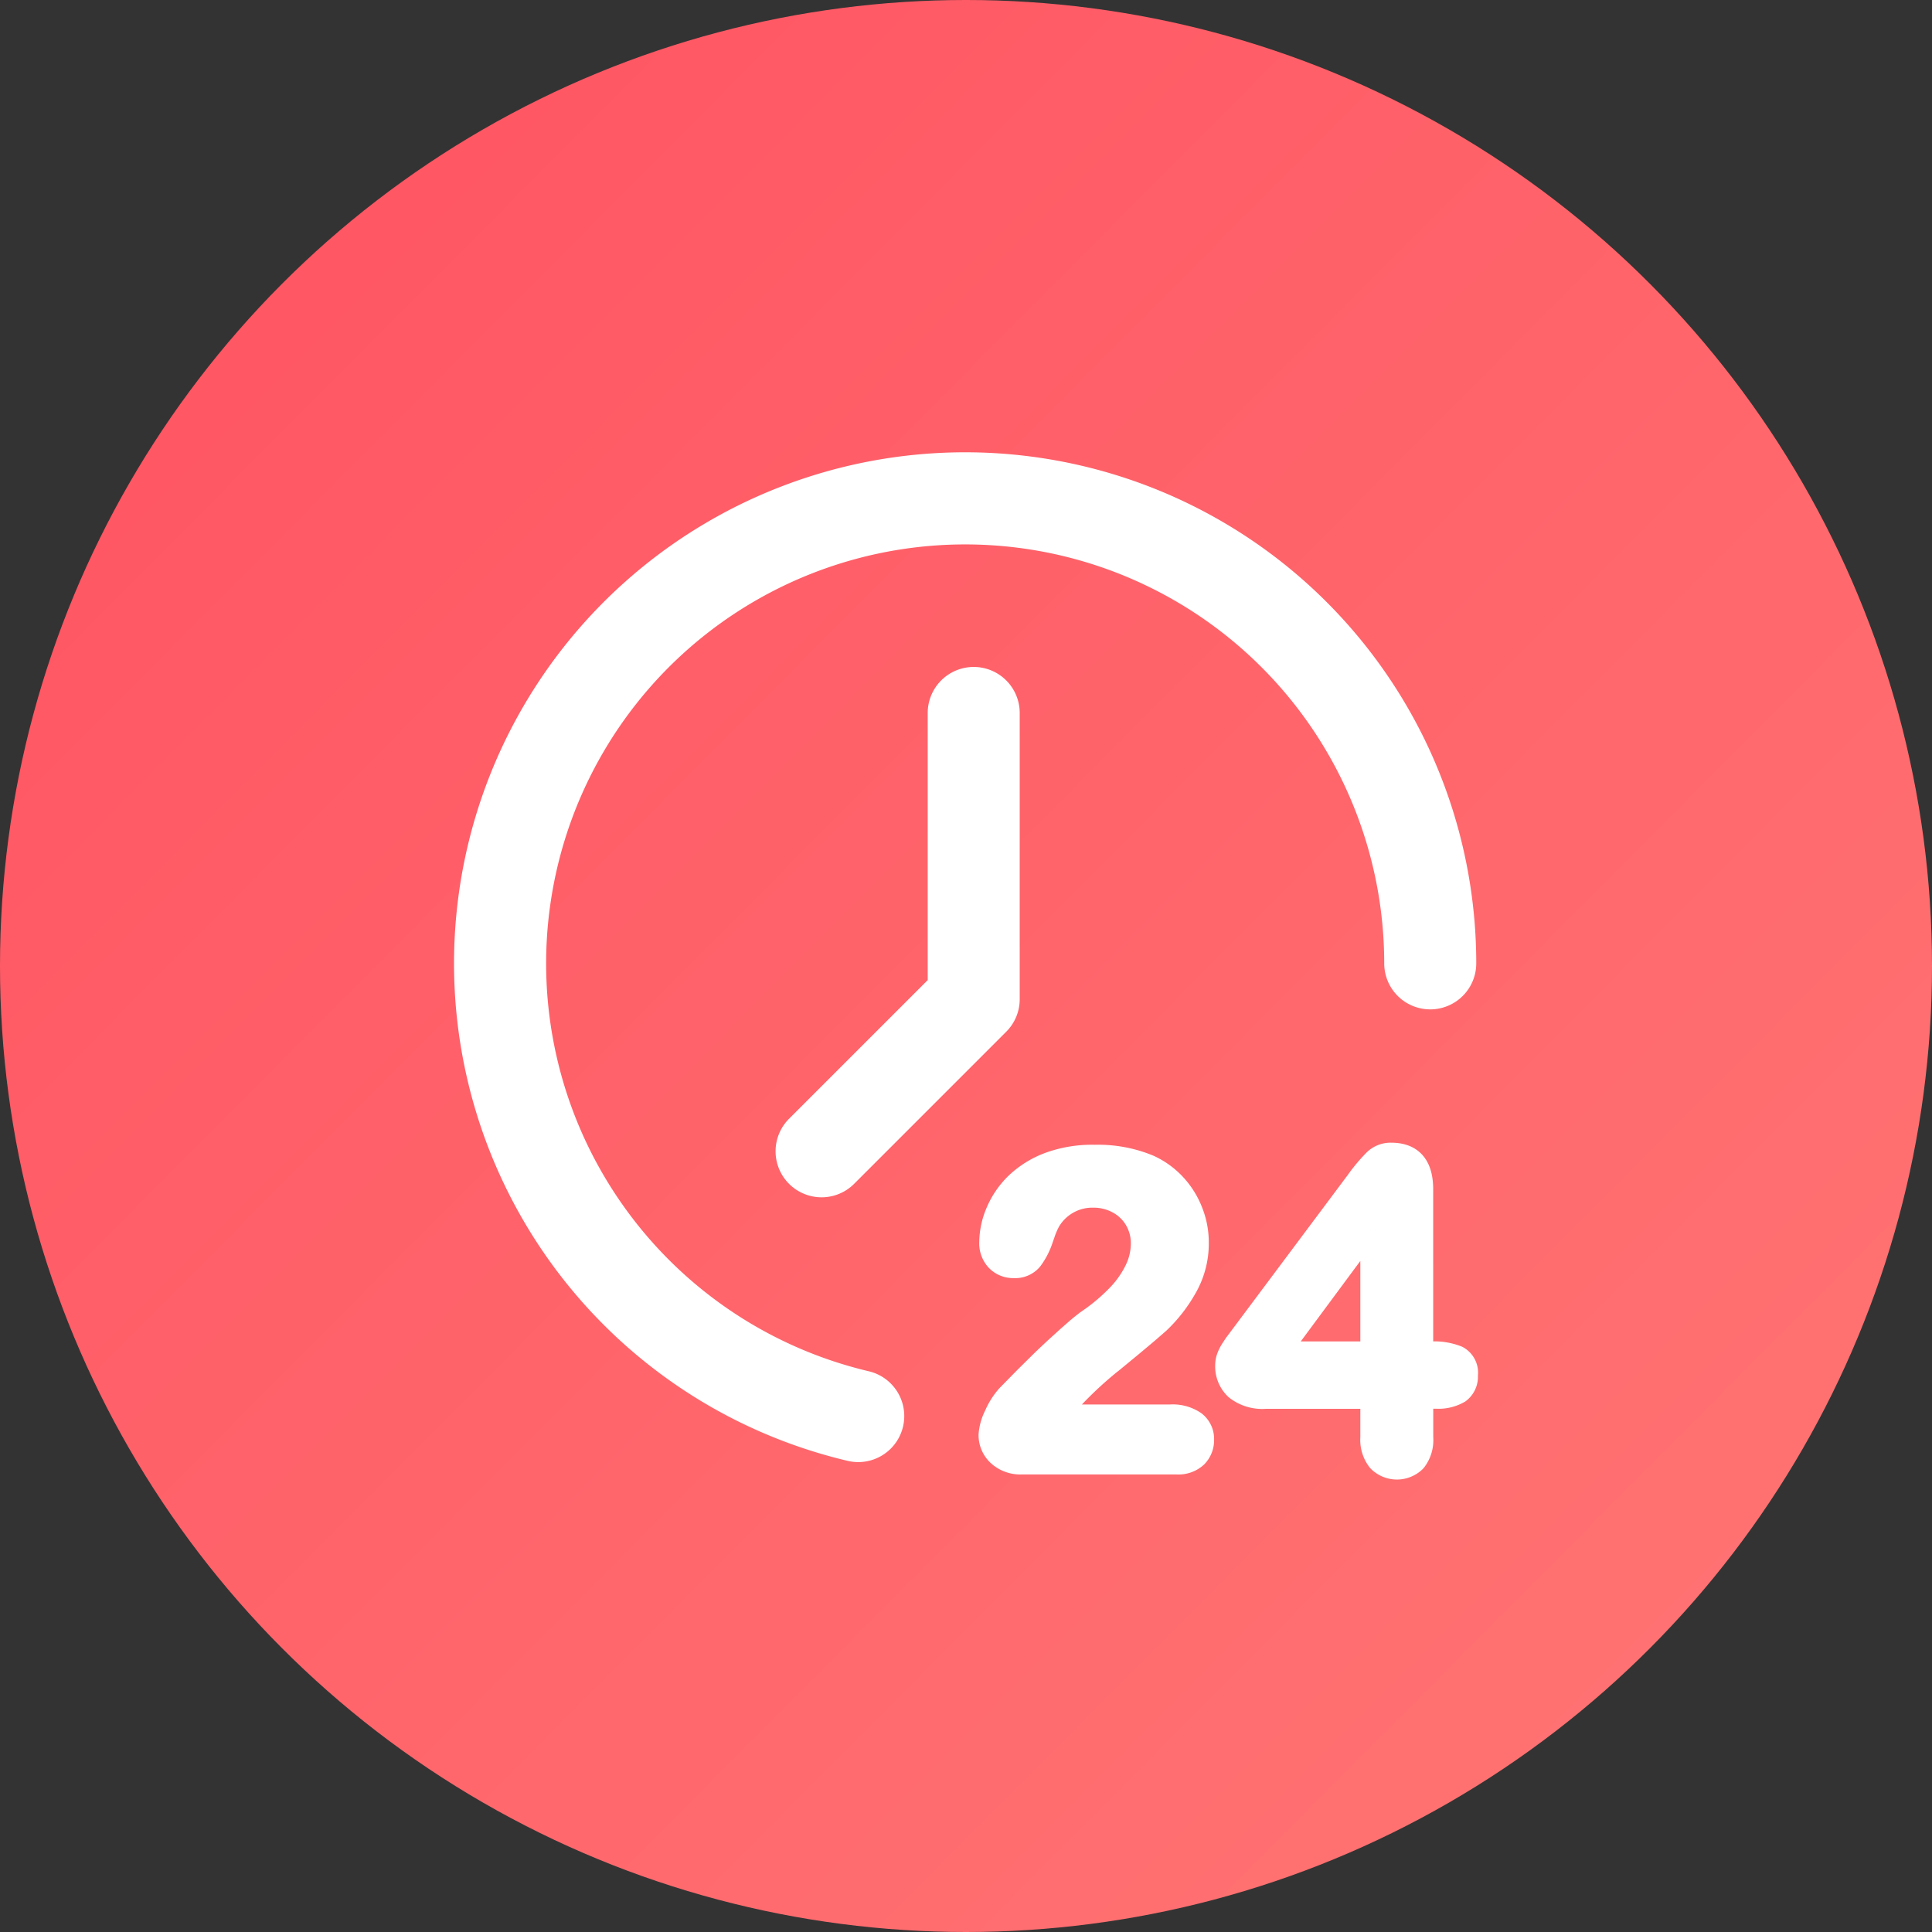
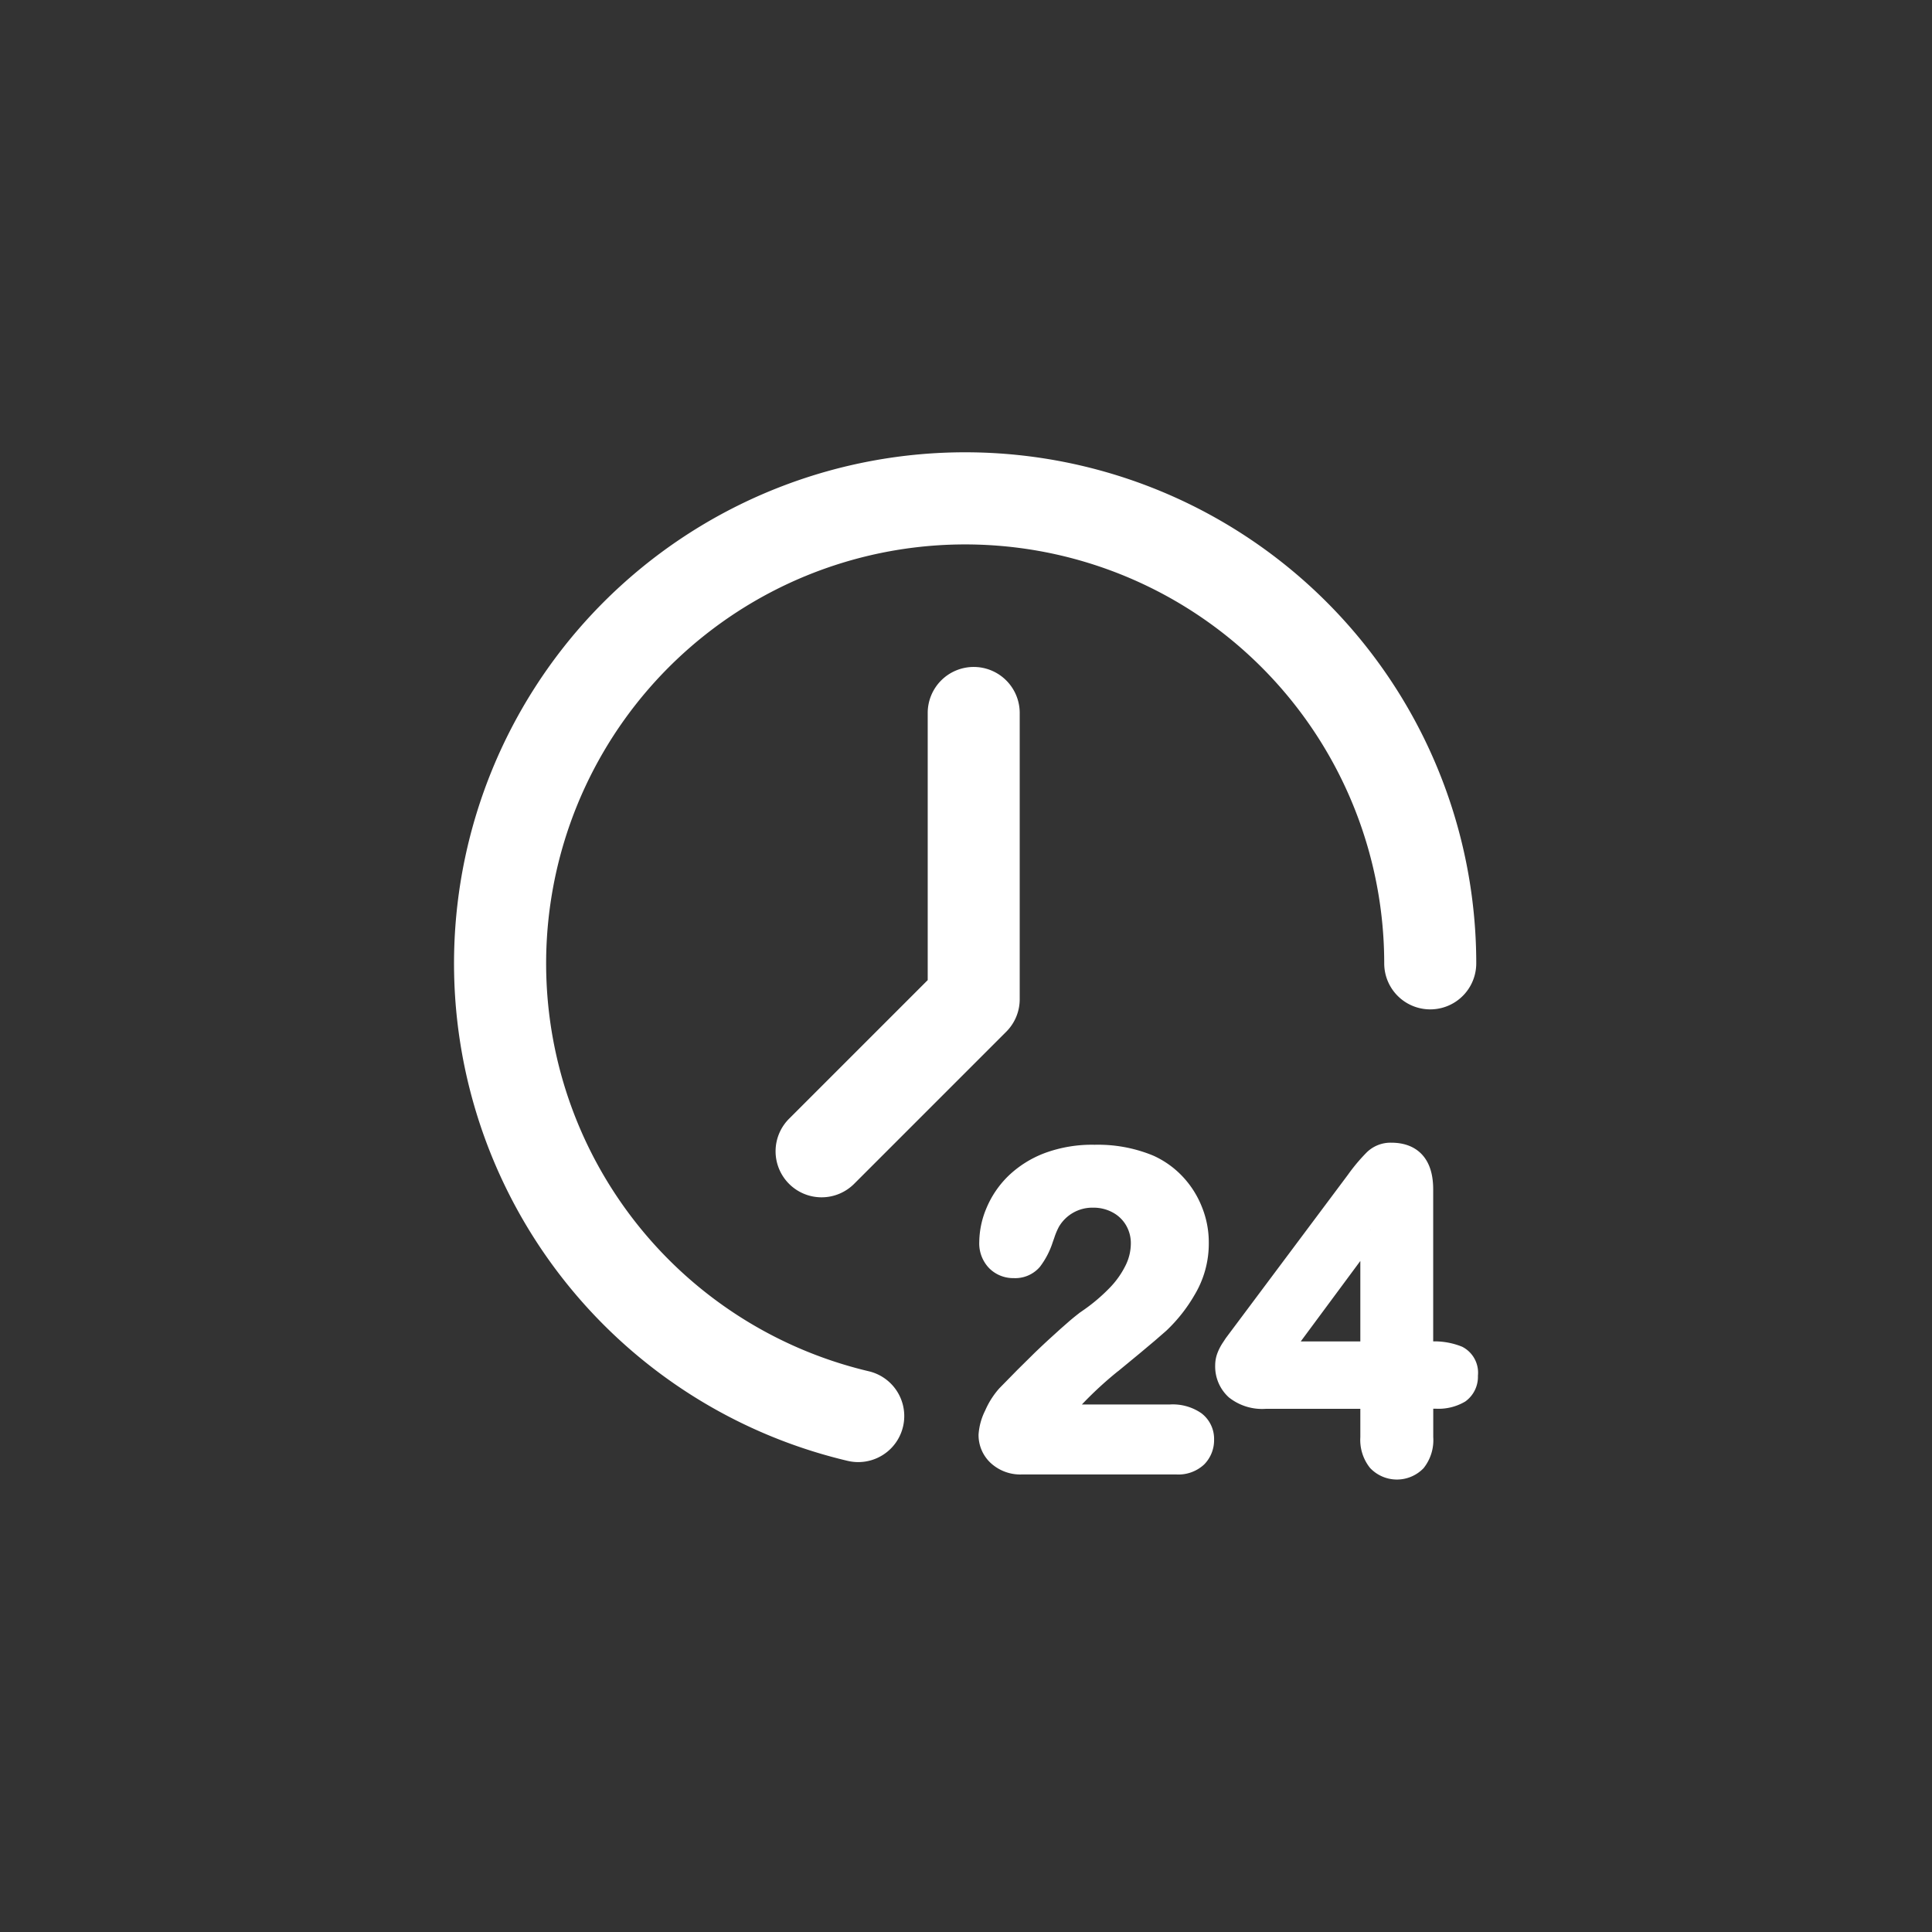
<svg xmlns="http://www.w3.org/2000/svg" width="66" height="66" viewBox="0 0 66 66">
  <rect x="0" y="0" width="66" height="66" fill="#333333" stroke="none" />
  <defs>
    <style>.a{fill:url(#a);}.b{fill:#fff;stroke:#fff;stroke-width:0.7px;}</style>
    <linearGradient id="a" x1="0.135" y1="0.159" x2="0.861" y2="0.881" gradientUnits="objectBoundingBox">
      <stop offset="0" stop-color="#ff5764" />
      <stop offset="1" stop-color="#ff7272" />
    </linearGradient>
  </defs>
  <g transform="translate(-816 -4511)">
-     <circle class="a" cx="33" cy="33" r="33" transform="translate(816 4511)" />
    <path class="b" d="M95.659,87.585q1.089,0,1.088,1.247v5.542h.309a2.153,2.153,0,0,1,.884.15.644.644,0,0,1,.334.659.686.686,0,0,1-.273.6,1.433,1.433,0,0,1-.816.189h-.436v1.332a1.186,1.186,0,0,1-.244.819.912.912,0,0,1-1.3-.006,1.18,1.18,0,0,1-.247-.813V95.977H91.364a1.477,1.477,0,0,1-1.02-.308A1.071,1.071,0,0,1,90,94.832a.82.82,0,0,1,.05-.276,1.43,1.43,0,0,1,.15-.293l.1-.152,4.166-5.573a5.857,5.857,0,0,1,.611-.728.811.811,0,0,1,.577-.225Zm-10.125.071A4.578,4.578,0,0,1,87.4,88a2.811,2.811,0,0,1,.88.629,2.907,2.907,0,0,1,.59.929,2.877,2.877,0,0,1,.211,1.091,3.055,3.055,0,0,1-.44,1.613,5.021,5.021,0,0,1-.9,1.14l-.375.326-.512.43-.649.535A12.992,12.992,0,0,0,84.83,95.95l-.1.112a4.047,4.047,0,0,0-.351.466h3.737a1.367,1.367,0,0,1,.853.23.749.749,0,0,1,.293.623.829.829,0,0,1-.232.594.936.936,0,0,1-.706.243h-5.27a1.142,1.142,0,0,1-.838-.3.95.95,0,0,1-.3-.7,1.784,1.784,0,0,1,.193-.684,2.481,2.481,0,0,1,.423-.67l.615-.627.572-.565c.185-.178.362-.345.532-.5l.356-.323.3-.263c.137-.116.253-.209.35-.28l.089-.062a6.413,6.413,0,0,0,.978-.835,3.345,3.345,0,0,0,.594-.859,2.05,2.05,0,0,0,.2-.863,1.556,1.556,0,0,0-.219-.82,1.513,1.513,0,0,0-.594-.562,1.715,1.715,0,0,0-.82-.2,1.672,1.672,0,0,0-1.475.824,2.642,2.642,0,0,0-.187.438l-.053.149a2.45,2.45,0,0,1-.379.738.759.759,0,0,1-.621.257.806.806,0,0,1-.594-.236.869.869,0,0,1-.236-.644,2.7,2.7,0,0,1,.221-1.031,2.968,2.968,0,0,1,.662-.974,3.292,3.292,0,0,1,1.117-.705A4.3,4.3,0,0,1,85.534,87.656ZM81.109,64A17.109,17.109,0,0,1,98.218,81.109a1.222,1.222,0,0,1-2.444,0A14.665,14.665,0,1,0,77.735,95.384a1.222,1.222,0,0,1-.559,2.38A17.111,17.111,0,0,1,81.109,64ZM94.958,90.214l-3.08,4.16h3.08V90.213ZM81.4,71.333a1.222,1.222,0,0,1,1.222,1.222v9.777a1.218,1.218,0,0,1-.357.864l-5.185,5.185a1.222,1.222,0,1,1-1.728-1.728l4.827-4.827V72.555a1.222,1.222,0,0,1,1.222-1.222Z" transform="translate(767.863 4462.801)" />
  </g>
</svg>